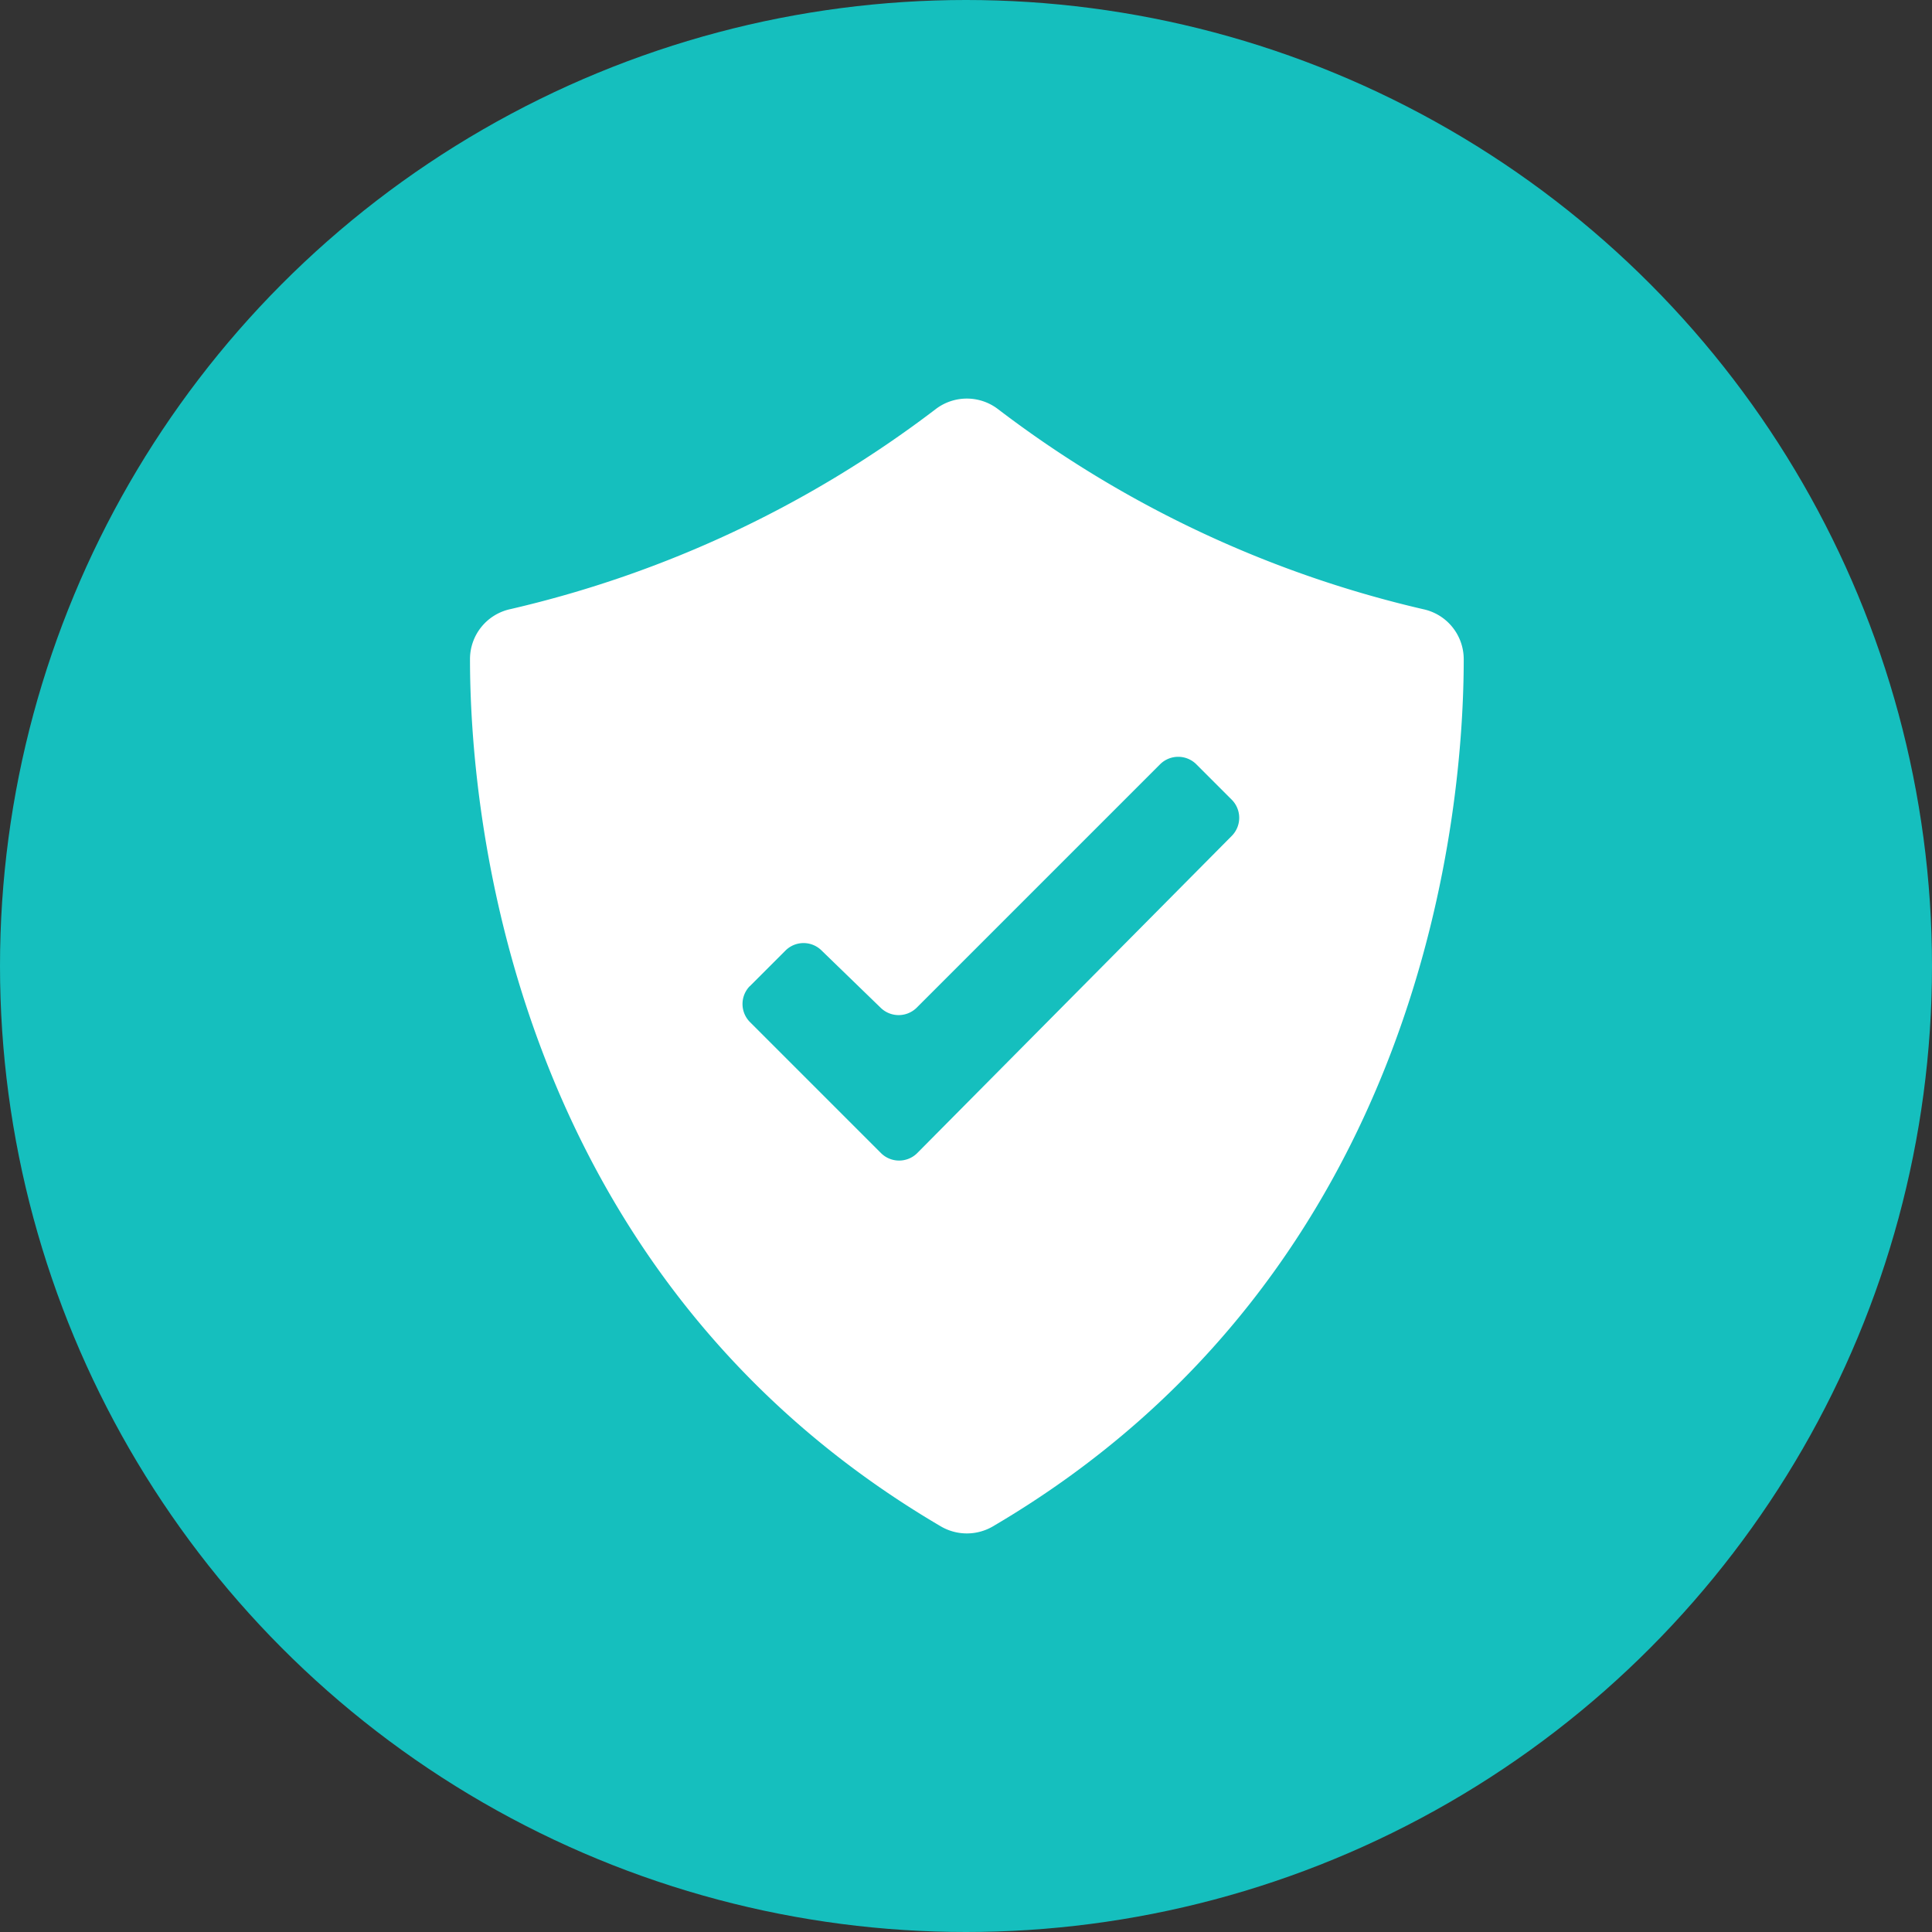
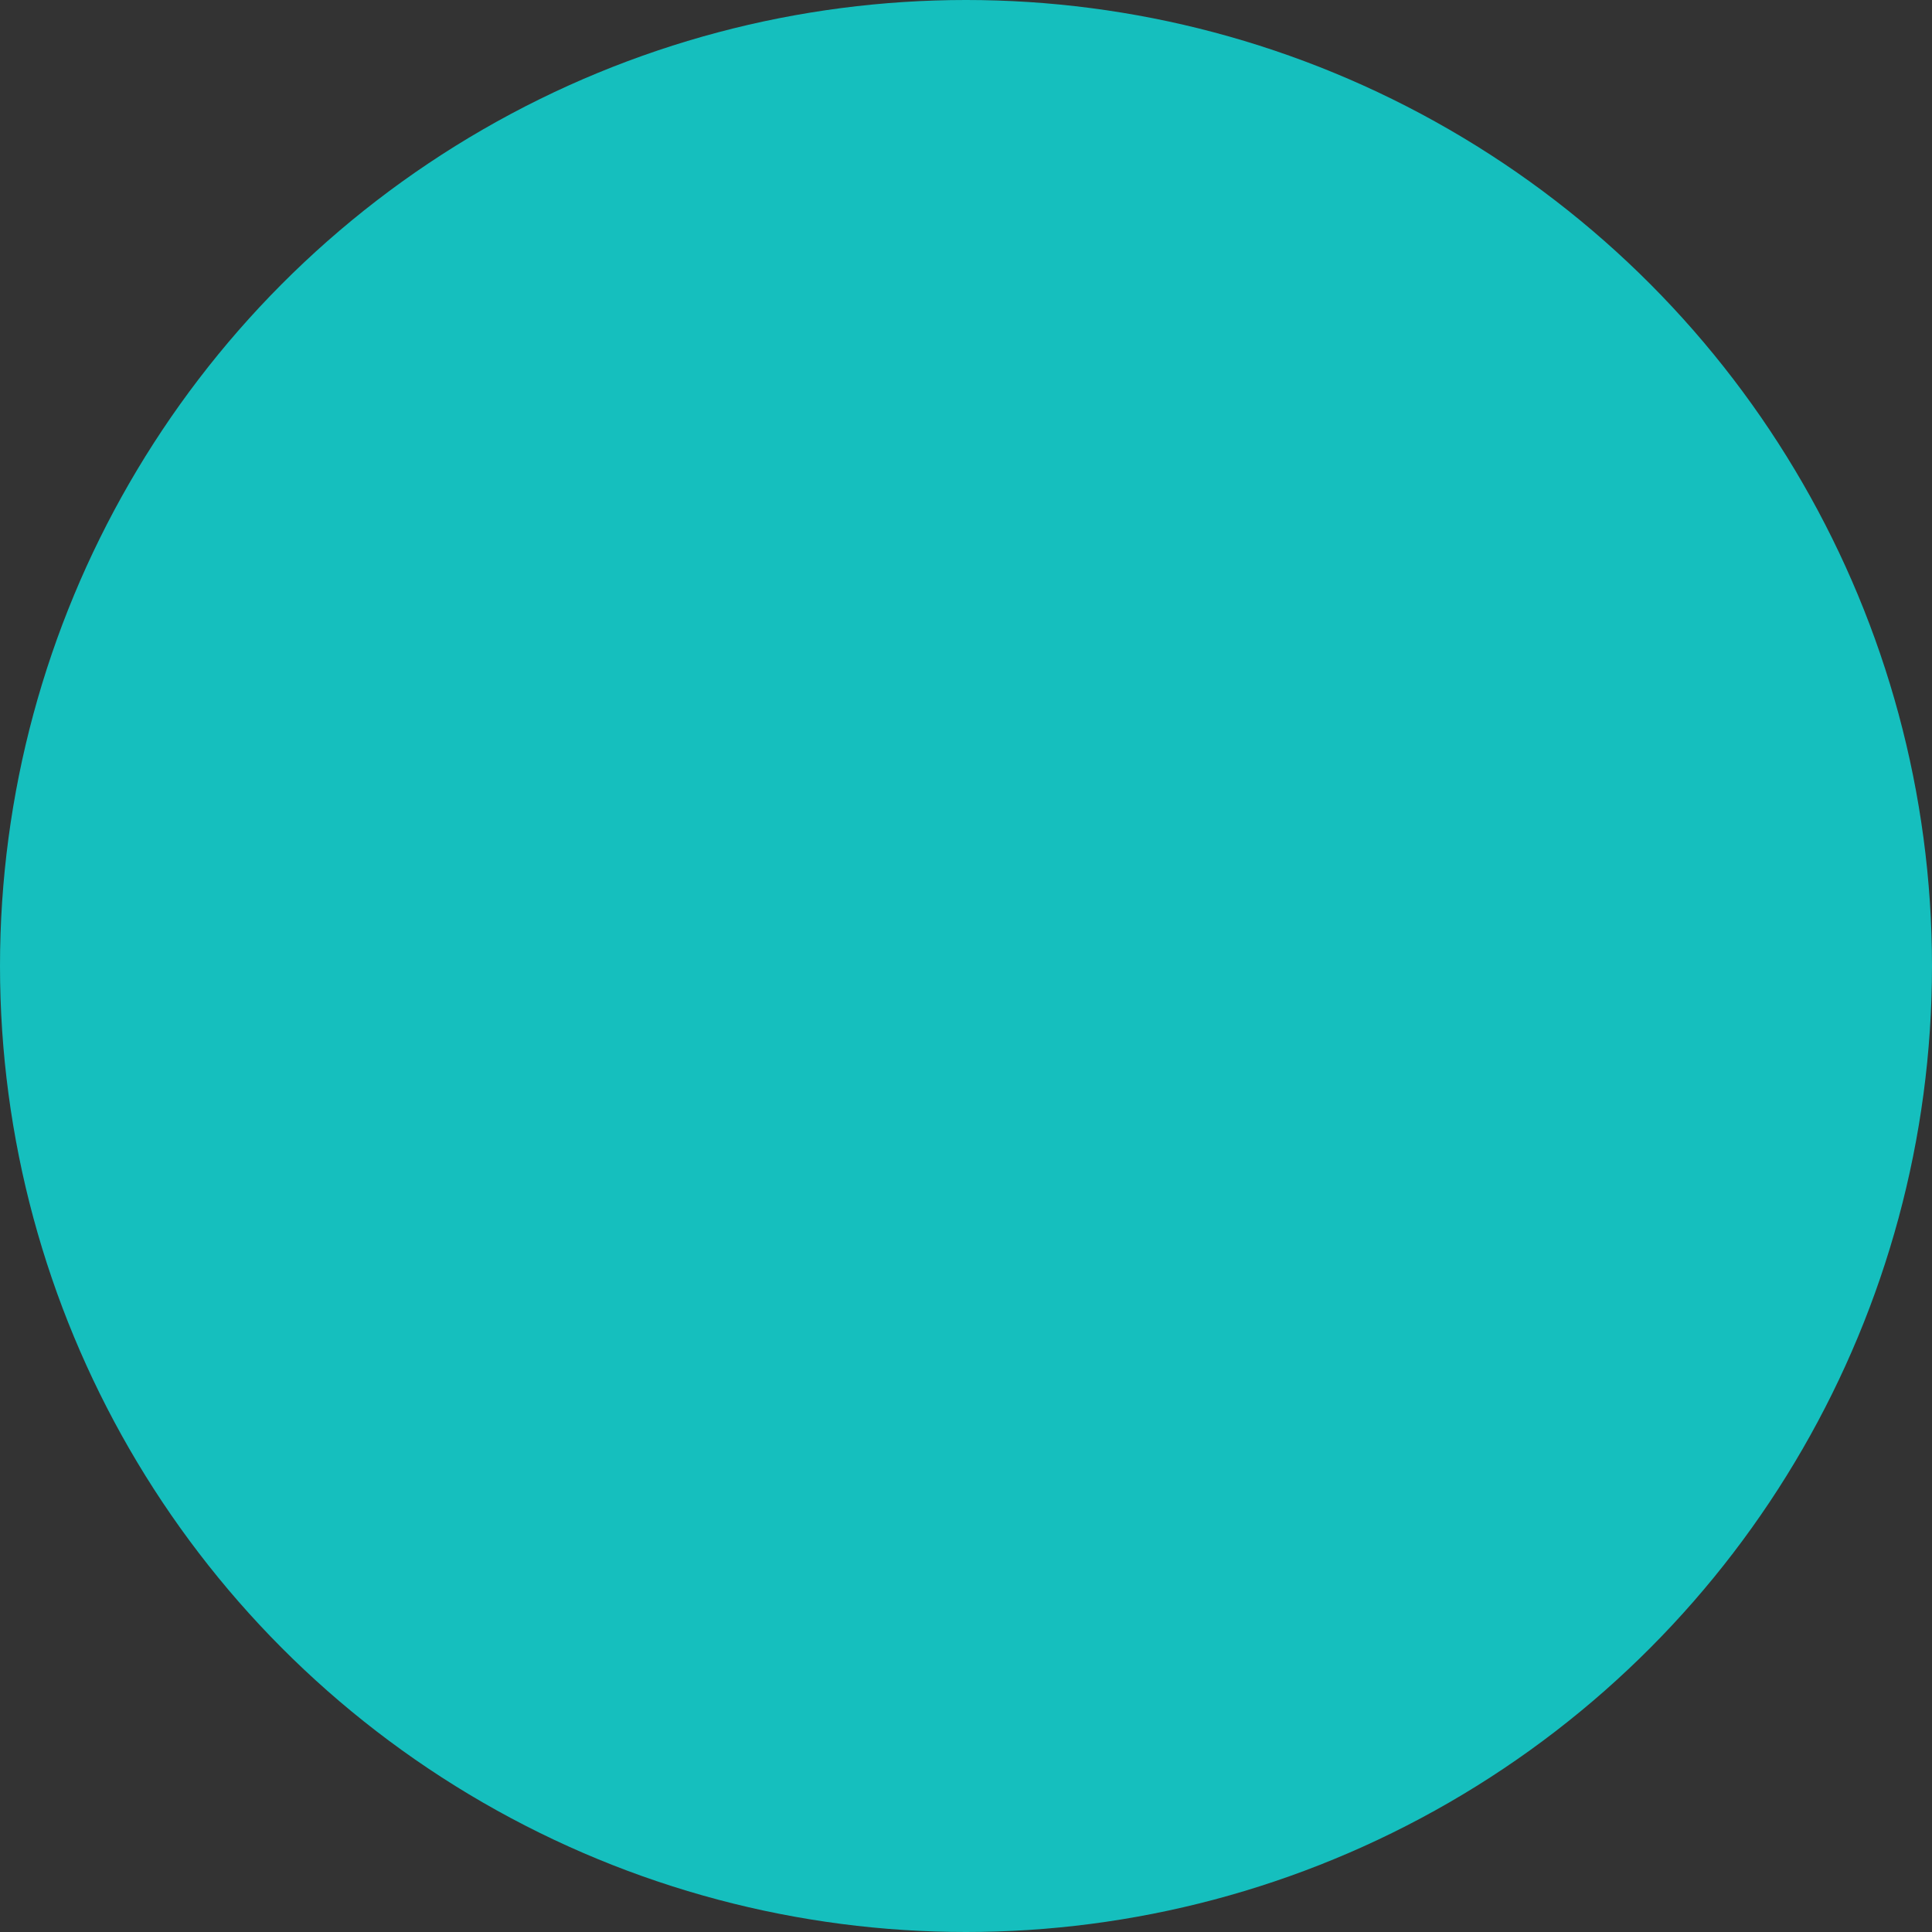
<svg xmlns="http://www.w3.org/2000/svg" width="37" height="37" viewBox="0 0 37 37">
  <rect x="0" y="0" width="37" height="37" fill="#333333" stroke="none" />
  <g id="Group_1765" data-name="Group 1765" transform="translate(-1312 -2727)">
    <circle id="Ellipse_48" data-name="Ellipse 48" cx="18.5" cy="18.5" r="18.5" transform="translate(1312 2727)" fill="#15BFBE" />
-     <path id="noun-security-3821287" d="M124.69,62.163c0,2.746.673,11.71,9.019,16.606h0a.988.988,0,0,0,.993,0c8.347-4.9,9.019-13.854,9.019-16.606a.979.979,0,0,0-.78-.961A21.372,21.372,0,0,1,134.8,57.37a.982.982,0,0,0-1.19,0A21.372,21.372,0,0,1,125.47,61.2a.979.979,0,0,0-.78.961Zm5.359,6.26.686-.686a.49.49,0,0,1,.686,0l1.135,1.1a.492.492,0,0,0,.686,0l4.668-4.668h0a.492.492,0,0,1,.686,0l.686.686a.492.492,0,0,1,0,.686l-6.031,6.082a.492.492,0,0,1-.686,0l-2.517-2.517a.49.49,0,0,1,0-.684Z" transform="translate(1196.311 2677.464)" fill="#fff" />
  </g>
</svg>